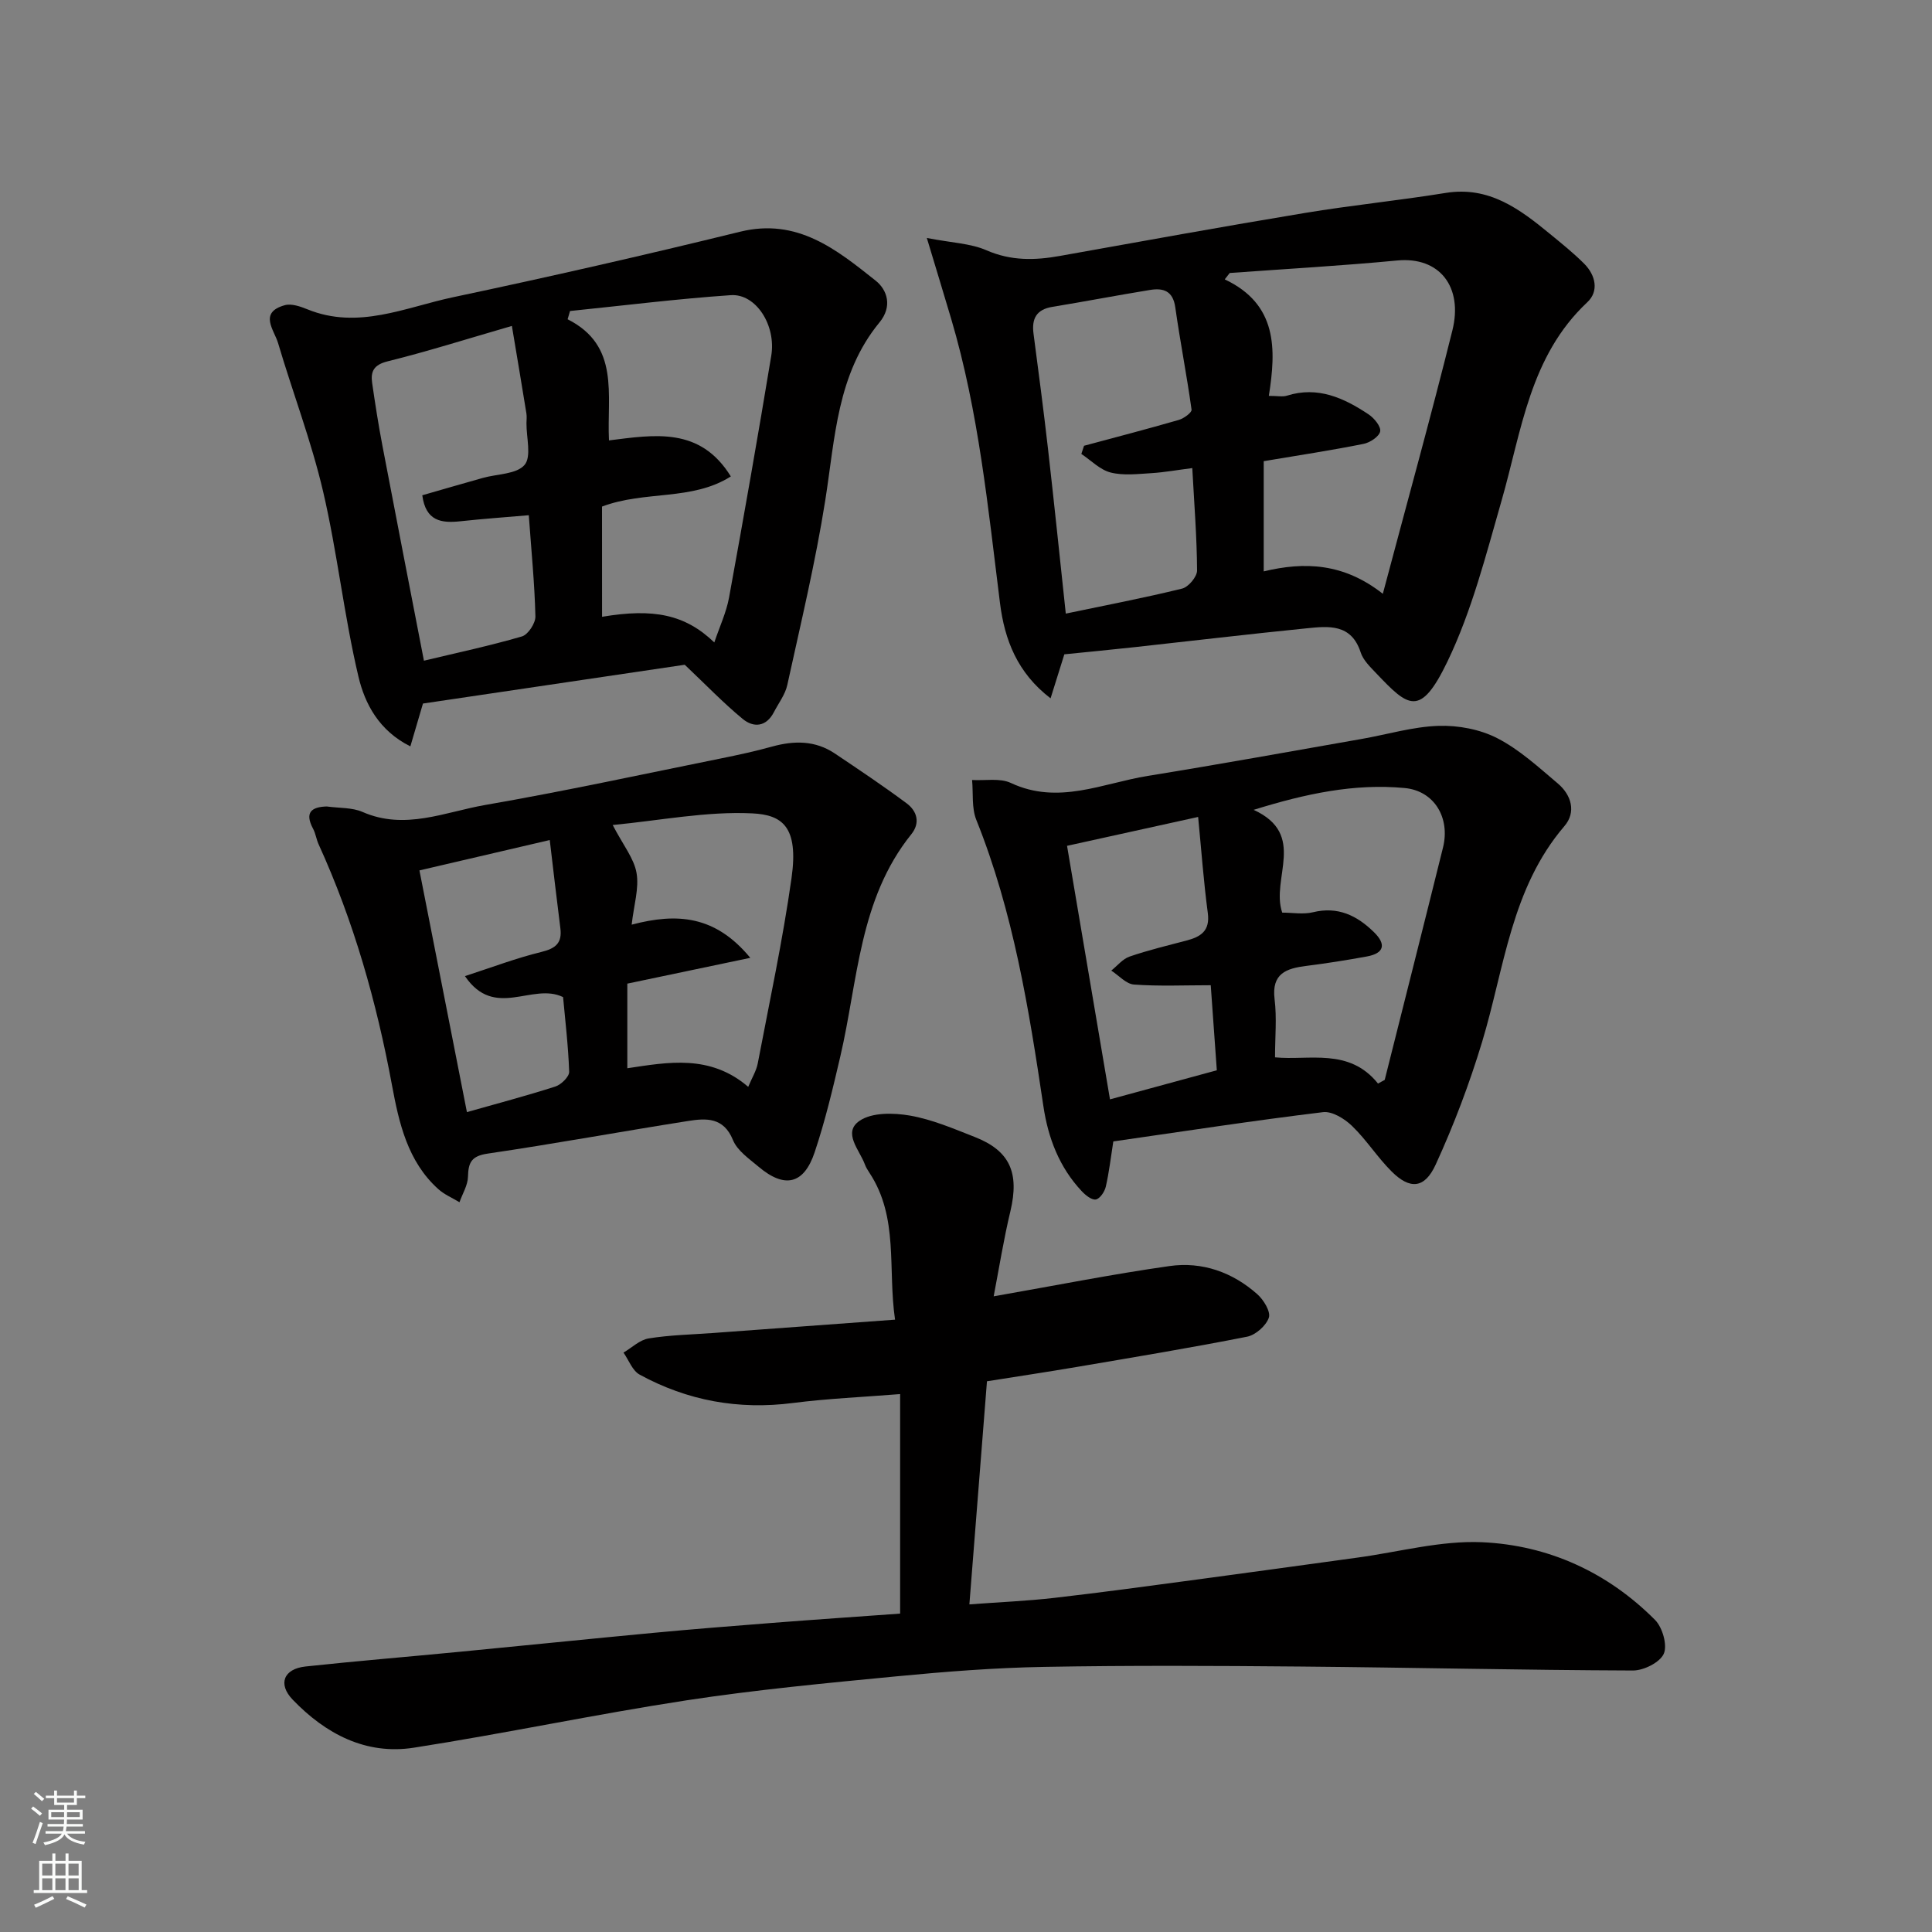
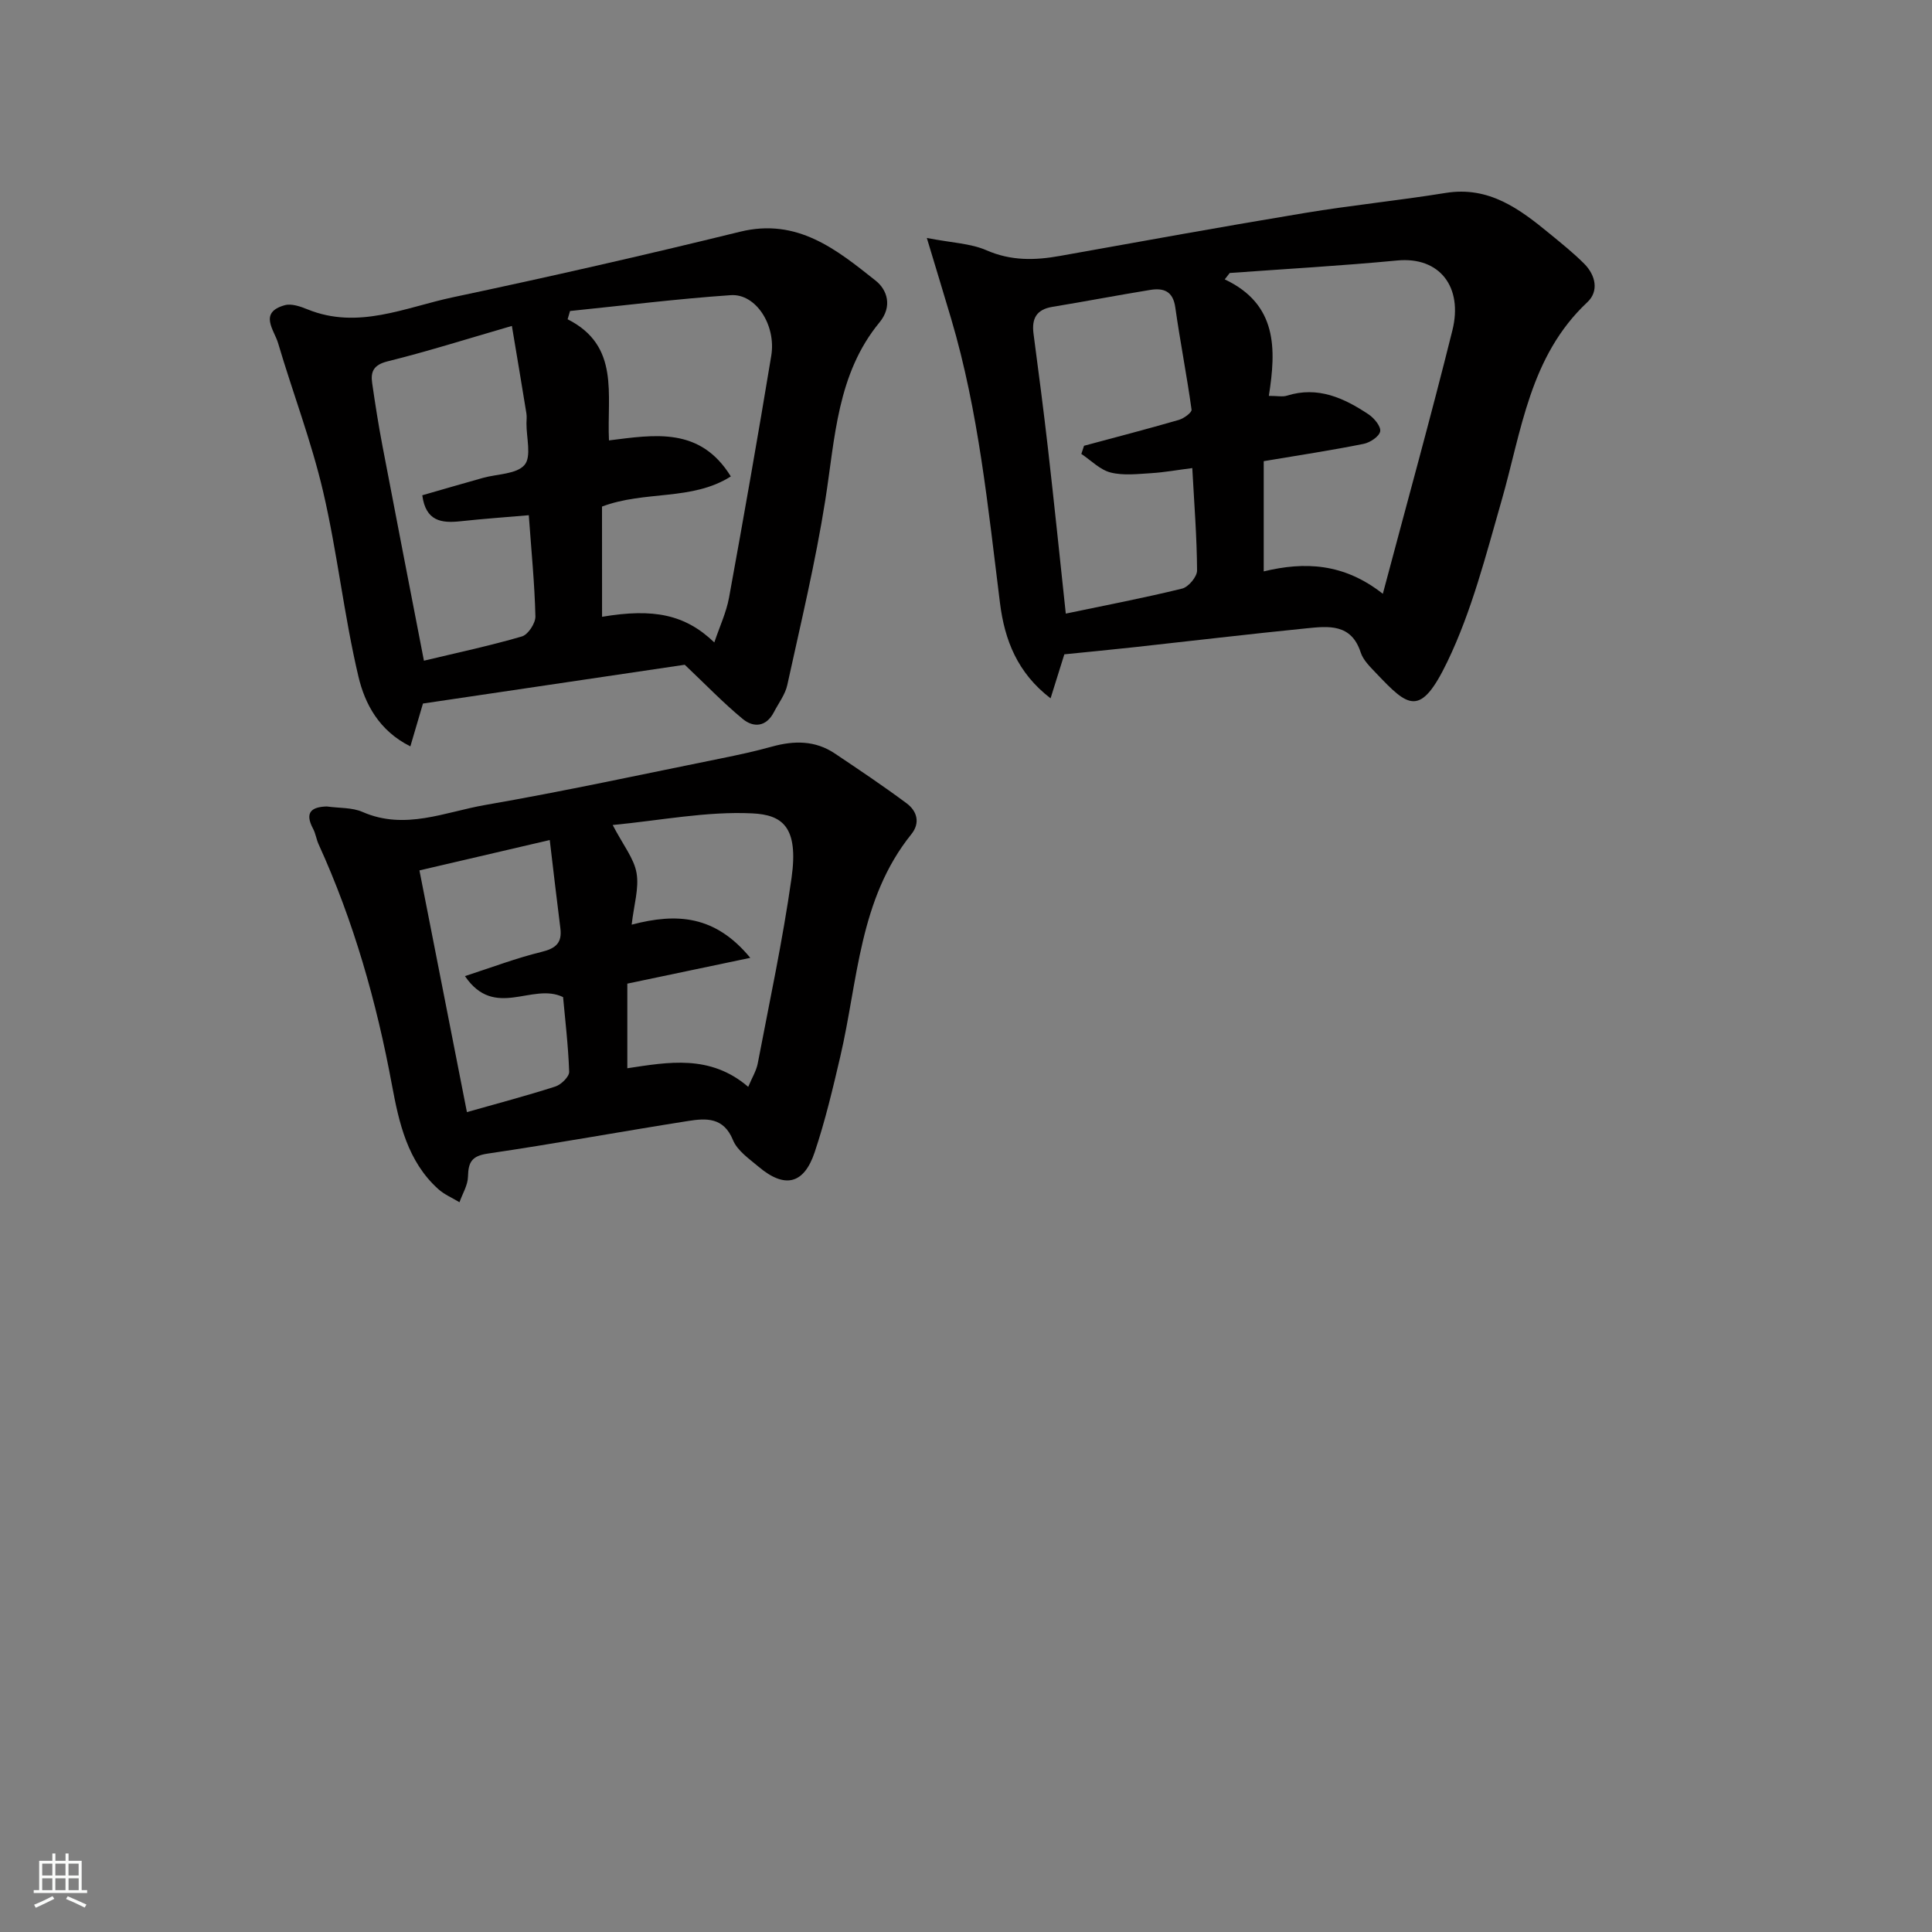
<svg xmlns="http://www.w3.org/2000/svg" enable-background="new 0 0 400 400" viewBox="0 0 400 400">
  <rect x="0" y="0" width="400" height="400" fill="#808080" stroke="none" />
  <g fill="#010000">
-     <path d="m205.73 268.39c12.68-2.22 24.51-4.58 36.43-6.27 6.74-.95 13.02 1.27 18.16 5.84 1.31 1.16 2.8 3.62 2.38 4.85-.57 1.67-2.74 3.59-4.51 3.94-11.68 2.31-23.44 4.25-35.18 6.25-6.24 1.06-12.5 2-18.67 2.98-1.22 15.46-2.39 30.38-3.64 46.19 6.28-.47 11.97-.7 17.61-1.35 9.92-1.14 19.81-2.49 29.71-3.82 11.03-1.47 22.04-3.02 33.07-4.52 8.59-1.17 17.24-3.56 25.77-3.18 13.71.62 25.98 6.22 35.8 16.09 1.54 1.55 2.59 5.22 1.81 7-.8 1.8-4.16 3.48-6.39 3.47-22.93-.08-45.86-.62-68.8-.82-17.7-.16-35.4-.25-53.1.07-10.21.18-20.43.98-30.6 1.96-14.52 1.4-29.07 2.77-43.48 4.97-18.86 2.89-37.55 6.86-56.41 9.8-9.97 1.56-18.31-2.89-25.08-9.93-3.16-3.28-1.85-6.4 2.64-6.88 10.61-1.14 21.25-2.01 31.87-3.04 13.4-1.29 26.8-2.67 40.21-3.93 8.19-.77 16.4-1.42 24.6-2.06 8.84-.69 17.69-1.29 26.43-1.92 0-15.1 0-29.78 0-45.45-7.88.63-15.06.93-22.16 1.84-11.28 1.46-21.86-.46-31.77-5.87-1.5-.82-2.25-3-3.34-4.56 1.73-1.02 3.36-2.63 5.2-2.93 4.36-.71 8.83-.8 13.25-1.12 12.3-.9 24.59-1.8 37.77-2.77-1.55-10.58.82-21.12-5.31-30.42-.36-.55-.72-1.12-.94-1.73-1.11-3.01-4.67-6.59-1.08-9.03 2.58-1.75 7.03-1.66 10.42-1.07 4.58.8 9.01 2.7 13.39 4.42 7.31 2.86 9.28 7.41 7.41 15.35-1.4 5.83-2.34 11.76-3.47 17.65z" />
    <path d="m220.36 135.47c-.84 2.68-1.74 5.57-2.85 9.11-6.89-5.27-9.52-12.12-10.47-19.7-2.48-19.77-4.41-39.63-10.1-58.84-1.5-5.08-3.06-10.15-5.05-16.77 5.19 1.01 9.05 1.11 12.33 2.54 5.1 2.23 10.06 2.11 15.27 1.17 16.86-3.02 33.72-6.08 50.62-8.88 9.68-1.61 19.47-2.58 29.16-4.15 9.02-1.47 15.37 3.33 21.66 8.5 2.41 1.98 4.87 3.95 7.07 6.16 2.36 2.37 3.08 5.68.64 7.96-11.95 11.2-13.6 26.63-17.77 41.13-3.23 11.24-6.15 22.78-11.18 33.24-5.64 11.71-8.12 9.44-14.76 2.45-1.23-1.3-2.69-2.69-3.21-4.3-1.94-6.02-6.7-5.46-11.24-5-11.91 1.19-23.8 2.61-35.7 3.91-4.74.52-9.49.97-14.42 1.47zm41.28-39.99v22.82c8.42-2.03 16.55-1.75 24.66 4.64 4.97-18.72 9.93-36.56 14.4-54.53 2.24-9-2.64-15.32-11.42-14.48-11.54 1.1-23.12 1.75-34.68 2.59-.34.44-.69.88-1.03 1.32 10.93 5.16 10.66 14.42 9.13 24.12 1.81 0 2.86.24 3.74-.04 6.41-2.02 11.81.48 16.91 3.87 1.16.77 2.6 2.53 2.4 3.53-.21 1.07-2.11 2.32-3.44 2.58-6.55 1.32-13.16 2.32-20.67 3.58zm-40.98 31.56c8.21-1.72 16.2-3.24 24.09-5.18 1.31-.32 3.1-2.46 3.09-3.75-.04-6.9-.59-13.79-.99-21.2-3.06.39-5.75.88-8.45 1.05-2.82.17-5.79.54-8.45-.13-2.21-.56-4.06-2.51-6.07-3.85.19-.56.37-1.13.56-1.69 6.55-1.76 13.11-3.47 19.62-5.35 1.04-.3 2.72-1.53 2.64-2.12-.98-7.08-2.37-14.11-3.37-21.19-.48-3.41-2.47-4.05-5.22-3.6-6.75 1.1-13.47 2.39-20.22 3.5-3.31.54-4.32 2.43-3.91 5.56 1.05 7.95 2.09 15.9 3 23.86 1.28 11.24 2.44 22.49 3.68 34.09z" />
    <path d="m87.57 145.66c-.84 2.85-1.65 5.6-2.61 8.87-6.52-3.26-9.42-8.85-10.74-14.41-3-12.66-4.37-25.71-7.33-38.38-2.43-10.4-6.29-20.46-9.32-30.72-.8-2.7-4.07-6.31 1.38-7.83 1.39-.39 3.25.26 4.72.86 10.46 4.25 20.23-.41 30.08-2.5 19.89-4.21 39.72-8.72 59.46-13.57 11.86-2.92 19.97 3.68 28.09 10.13 2.38 1.89 3.53 5.31.79 8.64-8.82 10.71-9.19 23.97-11.23 36.85-2.03 12.84-5.08 25.52-7.86 38.22-.43 1.98-1.81 3.76-2.77 5.62-1.59 3.07-4.21 3.27-6.47 1.4-4-3.3-7.61-7.06-11.99-11.21-17.39 2.57-35.79 5.3-54.2 8.03zm37.08-17.96c10.7-1.8 17.2-.48 23.24 5.31 1.09-3.25 2.48-6.19 3.05-9.28 3.04-16.67 5.98-33.36 8.74-50.07 1.05-6.35-3.2-12.9-8.37-12.55-11.12.76-22.2 2.15-33.29 3.28-.17.57-.33 1.14-.5 1.71 10.88 5.49 8.1 15.57 8.56 25.08 9.44-1.17 18.86-2.86 25.23 7.46-8.05 5.11-17.75 2.87-26.67 6.24.01 7.48.01 15.15.01 22.82zm-36.88 9.09c6.75-1.62 13.58-3.07 20.28-5.02 1.28-.37 2.84-2.75 2.8-4.16-.16-6.72-.83-13.43-1.37-20.94-4.74.41-9.44.74-14.13 1.25-3.95.43-7.21 0-7.92-5.38 4.16-1.2 8.34-2.41 12.53-3.59 2.97-.84 6.98-.75 8.64-2.69 1.48-1.73.37-5.68.4-8.64.01-.67.09-1.35-.01-2-.95-5.88-1.94-11.74-3.01-18.14-9.18 2.66-17.38 5.26-25.72 7.33-2.87.71-3.56 2.09-3.21 4.49.63 4.36 1.31 8.72 2.14 13.05 2.8 14.72 5.68 29.44 8.58 44.44z" />
-     <path d="m230.5 236.32c-.52 3.3-.87 6.38-1.56 9.38-.24 1.04-1.22 2.49-2.06 2.64-.86.15-2.14-.89-2.92-1.72-4.63-4.93-6.95-10.98-7.93-17.55-3-20.15-6.23-40.23-13.89-59.31-1-2.48-.62-5.5-.88-8.27 2.7.16 5.77-.45 8.04.62 9.82 4.6 19 .04 28.35-1.47 14.8-2.39 29.56-5.07 44.33-7.66 5.29-.93 10.56-2.53 15.87-2.7 4.06-.13 8.59.72 12.17 2.57 4.57 2.35 8.53 6 12.52 9.37 2.81 2.38 3.83 5.93 1.36 8.81-11.06 12.91-12.41 29.36-17.04 44.67-2.62 8.66-5.85 17.2-9.62 25.42-2.3 5.01-5.34 5.18-9.11 1.43-2.95-2.93-5.22-6.56-8.21-9.44-1.54-1.49-4.11-3.08-6-2.85-14.44 1.75-28.81 3.96-43.42 6.06zm54.8-11.98c.46-.25.93-.51 1.39-.76 4.03-16.04 8.09-32.06 12.07-48.11 1.52-6.14-1.79-11.75-7.96-12.32-10.39-.97-20.44 1.16-31.25 4.52 11.15 5.11 3.49 14.21 5.92 21.28 2.14 0 4.36.41 6.37-.08 5.17-1.26 9.12.69 12.62 4.12 2.57 2.51 2.15 4.38-1.48 5.04-4.15.76-8.33 1.42-12.52 1.95-4.14.52-7.23 1.56-6.57 6.9.48 3.86.09 7.83.09 12.03 7.03.7 15.33-2.05 21.32 5.43zm-34.63-20.36c-5.43 0-10.68.24-15.89-.14-1.63-.12-3.14-1.88-4.7-2.89 1.25-1 2.36-2.41 3.78-2.9 3.83-1.32 7.8-2.27 11.72-3.3 2.99-.78 4.99-1.98 4.48-5.74-.87-6.53-1.34-13.11-2-19.87-9.5 2.09-18.22 4.02-27.14 5.98 3.03 17.88 5.96 35.22 8.89 52.49 7.92-2.15 14.94-4.07 22.12-6.02-.45-6.25-.88-12.28-1.26-17.61z" />
    <path d="m67.65 166.97c2.6.36 5.26.19 7.42 1.14 8.77 3.84 17.08-.01 25.4-1.45 16.37-2.84 32.62-6.37 48.91-9.66 3.51-.71 7.02-1.47 10.47-2.43 4.56-1.26 8.94-1.29 12.99 1.43 5.01 3.36 10.03 6.72 14.87 10.32 2.15 1.6 2.87 4.04.97 6.4-10.84 13.47-11.03 30.29-14.71 46.04-1.55 6.65-3.13 13.32-5.3 19.79-2.23 6.68-6.22 7.56-11.6 3.02-1.97-1.66-4.42-3.33-5.32-5.54-1.93-4.74-5.55-4.53-9.23-3.95-13.86 2.18-27.66 4.72-41.54 6.76-3.36.49-4.02 1.82-4.09 4.79-.04 1.77-1.14 3.52-1.76 5.28-1.48-.9-3.14-1.59-4.4-2.73-6.36-5.73-8.13-13.73-9.58-21.53-3.19-17.22-7.92-33.91-15.19-49.86-.47-1.03-.61-2.22-1.14-3.21-1.85-3.46-.22-4.52 2.83-4.61zm87.26 58.05c.79-1.89 1.67-3.3 1.97-4.83 2.44-12.79 5.18-25.53 7-38.41 1.5-10.65-1.94-13.08-8.13-13.38-9.43-.46-18.98 1.46-28.9 2.41 2.18 4.19 4.42 6.92 4.94 9.93.55 3.16-.55 6.61-1.01 10.7 9.45-2.49 17.33-1.89 24.56 6.87-9.11 1.91-17.05 3.58-25.46 5.34v17.52c8.42-1.26 17.14-2.93 25.03 3.85zm-68.07-44.81c3.32 16.9 6.54 33.27 9.83 50.04 6.2-1.76 12.31-3.37 18.32-5.3 1.2-.39 2.88-2.04 2.85-3.05-.19-5.5-.86-10.98-1.26-15.46-6.39-3.12-14.14 4.74-20.32-4.35 5.68-1.84 10.66-3.74 15.79-4.99 2.95-.72 4.36-1.82 3.97-4.9-.76-5.98-1.45-11.98-2.2-18.28-9.16 2.14-17.95 4.19-26.98 6.29z" />
  </g>
-   <path d="m6.44 374.46.42-.45c.65.47 1.27.95 1.85 1.44l-.45.49c-.65-.56-1.25-1.06-1.82-1.48m.93 7.33-.63-.26c.55-1.36 1.05-2.8 1.52-4.33.19.1.38.19.59.27-.46 1.29-.95 2.73-1.48 4.32m-.38-10.38.44-.42c.43.34 1.01.82 1.74 1.44l-.49.49c-.53-.51-1.09-1.01-1.69-1.51m2.5.35h1.72v-1.04h.59v1.04h3.52v-1.04h.59v1.04h1.75v.53h-1.75v1.42h-2.03v.97h3.22v2.03h-3.24c0 .35-.01.66-.03.93h3.32v.53h-3.37c-.03.27-.08.58-.15.94h3.96v.53h-3.71c.67.92 1.93 1.48 3.79 1.68-.13.24-.23.44-.29.59-2.13-.38-3.48-1.08-4.04-2.12-.43.97-1.77 1.72-4.03 2.23-.09-.19-.2-.37-.33-.55 2.1-.42 3.37-1.03 3.81-1.83h-3.36v-.53h3.58c.08-.29.13-.61.16-.94h-3.33v-.53h3.39c.02-.27.04-.58.04-.93h-3.23v-2.03h3.25v-.97h-2.07v-1.42h-1.73zm1.12 3.44v1h2.65c.01-.3.02-.44.01-.4v-.25-.35zm1.19-2h3.52v-.91h-3.52zm4.71 2h-2.63v.59c0 .15-.01.28-.01.4h2.64z" fill="#fafbfa" />
  <path d="m13.56 383.74h.63v1.52h2.72v6.07h1.13v.6h-11.06v-.6h1.13v-6.07h2.73v-1.52h.63v1.52h2.1v-1.52zm-2.69 8.83.38.56c-1.24.63-2.53 1.25-3.85 1.85-.1-.21-.21-.42-.34-.63 1.36-.55 2.63-1.15 3.81-1.78m-2.13-4.27h2.1v-2.45h-2.1zm0 3.04h2.1v-2.46h-2.1zm2.72-3.04h2.1v-2.45h-2.1zm0 3.04h2.1v-2.46h-2.1zm6.07 3.6c-1.41-.71-2.7-1.3-3.86-1.78l.35-.56c1.45.62 2.75 1.19 3.88 1.72zm-1.25-9.09h-2.1v2.45h2.1zm-2.09 5.49h2.1v-2.46h-2.1z" fill="#fafbfa" />
</svg>